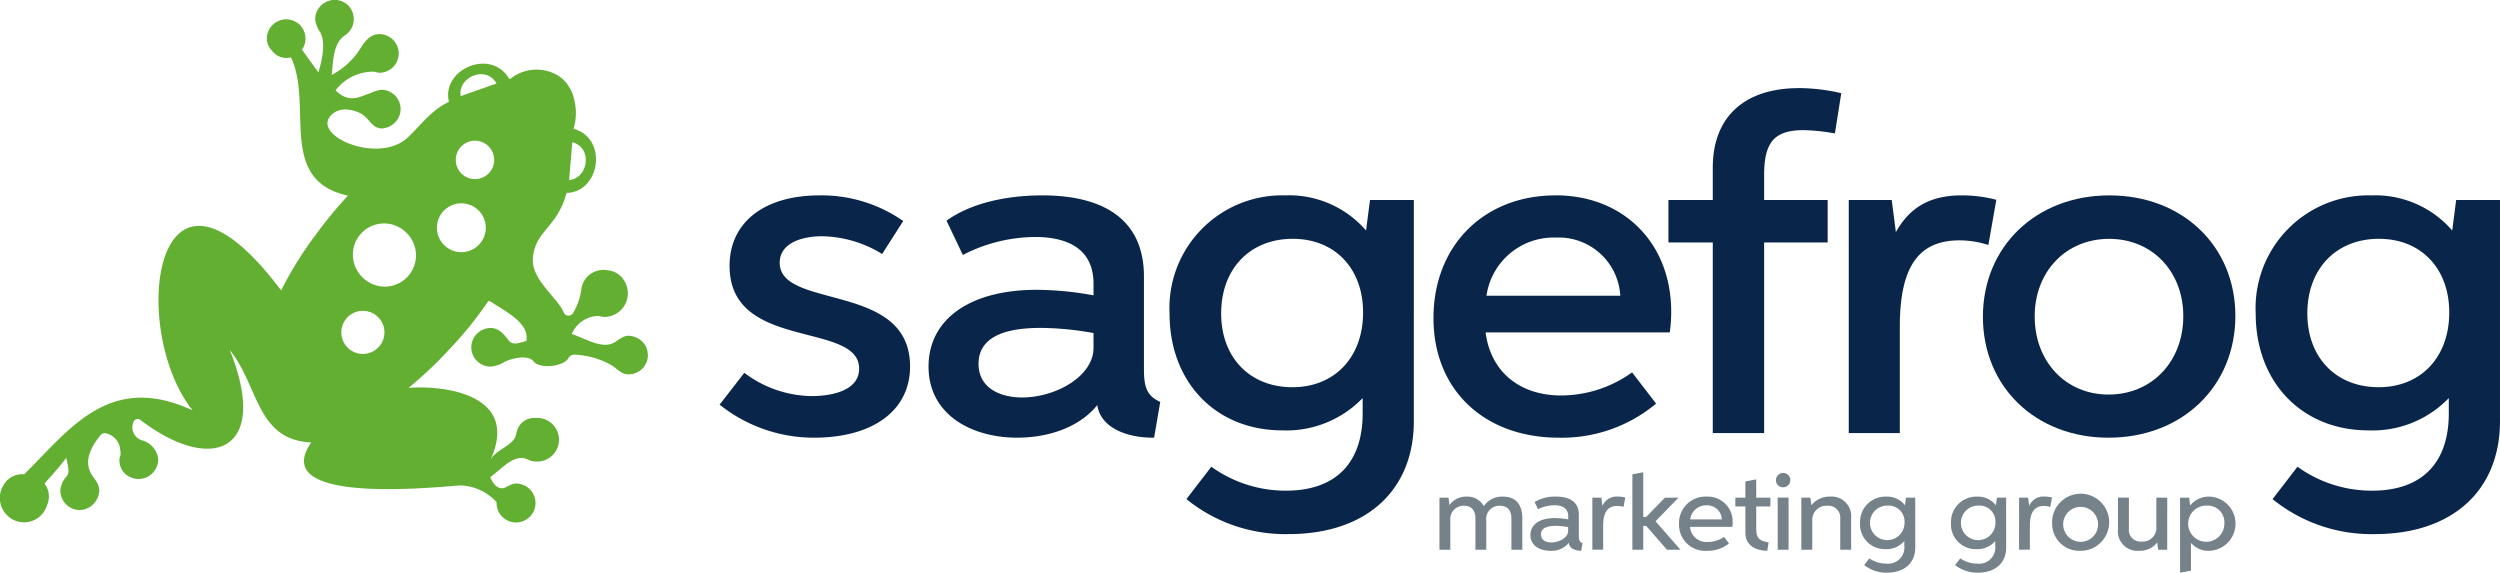
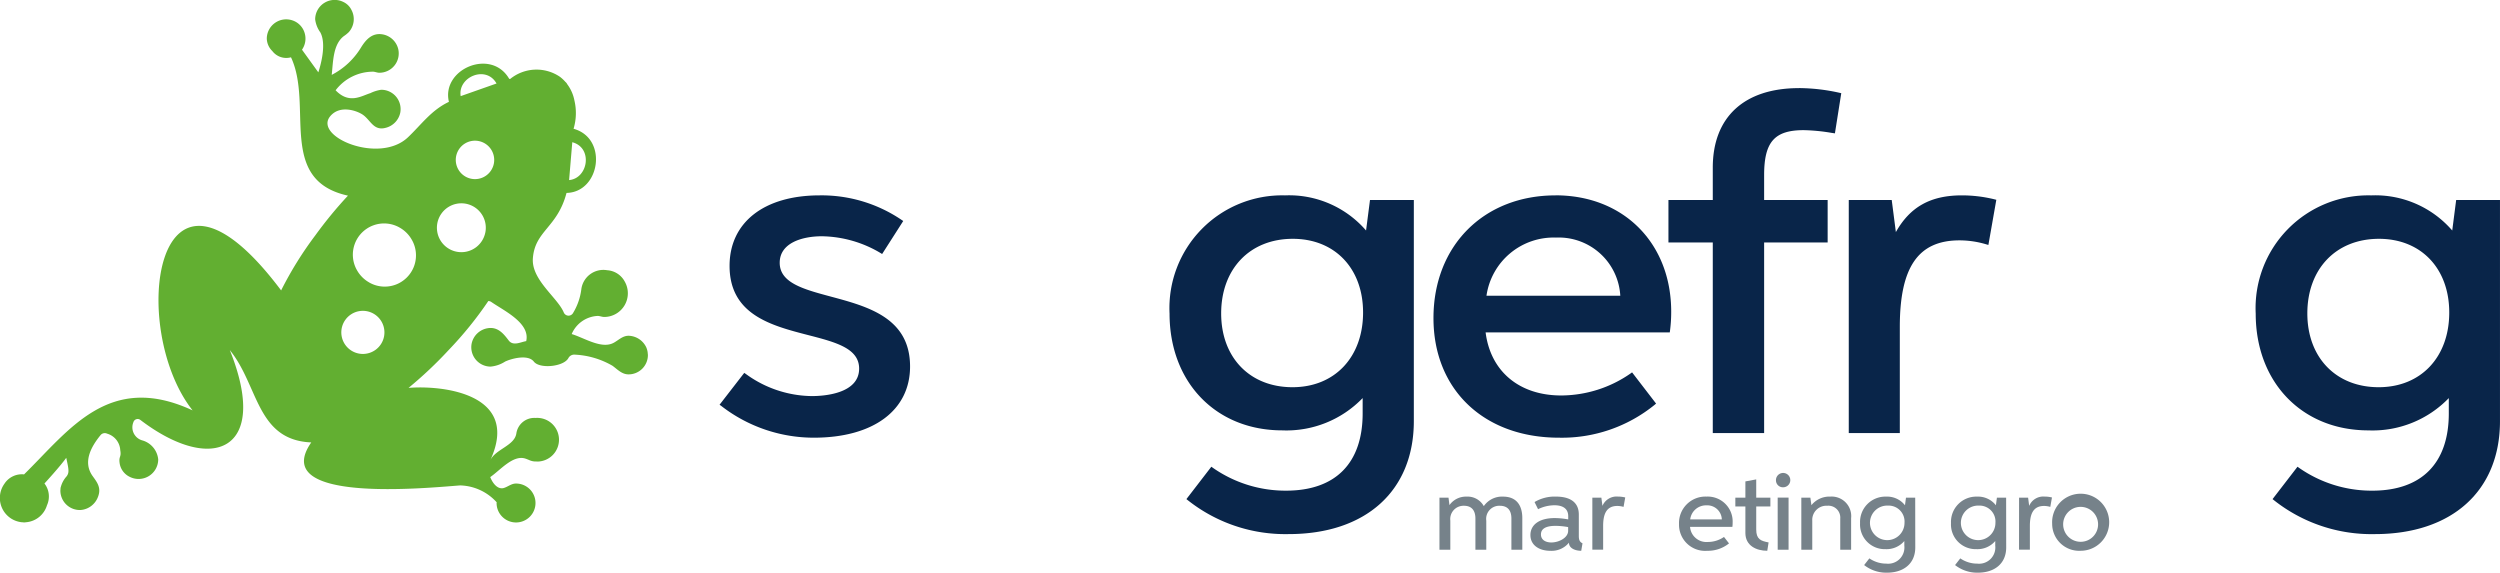
<svg xmlns="http://www.w3.org/2000/svg" width="265" height="60.703" viewBox="0 0 265 60.703">
  <defs>
    <clipPath id="a">
      <rect width="265" height="60.703" fill="none" />
    </clipPath>
  </defs>
  <g transform="translate(0 0)">
    <g transform="translate(0 0)" clip-path="url(#a)">
      <path d="M107.031,36.587c-2.905-.78-5.415-1.454-5.415-3.585,0-2.07,2.318-2.808,4.485-2.808a12.454,12.454,0,0,1,6.2,1.775l.171.107,2.238-3.5-.15-.1a15.111,15.111,0,0,0-8.71-2.617c-5.889,0-9.549,2.863-9.549,7.472,0,5.186,4.432,6.331,8.342,7.341,2.893.747,5.392,1.393,5.392,3.55,0,2.7-3.831,2.913-5.005,2.913a12.067,12.067,0,0,1-7.015-2.353l-.158-.106-2.616,3.377.163.114a16,16,0,0,0,9.83,3.378c6.289,0,10.2-2.892,10.2-7.546,0-5.156-4.462-6.354-8.4-7.411" transform="translate(-18.967 -5.15)" fill="#092549" />
-       <path d="M145.732,44.4V34.451c0-5.62-3.733-8.591-10.795-8.591-2.339,0-6.748.336-10,2.587l-.133.092,1.733,3.639.185-.1A16.973,16.973,0,0,1,134.2,30.27c2.822,0,6.187.86,6.187,4.956v1.229a34.4,34.4,0,0,0-6.03-.585c-7.067,0-11.457,3.115-11.457,8.128,0,5.214,4.709,7.546,9.376,7.546,3.641,0,6.777-1.283,8.509-3.457.335,2.383,3.107,3.457,5.856,3.457h.168l.651-3.79-.131-.063c-1.192-.577-1.594-1.408-1.594-3.291m-5.348-3.946v1.574c0,3.007-4,5.254-7.576,5.254-2.229,0-4.611-.937-4.611-3.569,0-2.526,2.21-3.806,6.567-3.806a32.429,32.429,0,0,1,5.62.547" transform="translate(-24.474 -5.15)" fill="#092549" />
      <path d="M175.629,29.583a10.783,10.783,0,0,0-8.586-3.723A11.95,11.95,0,0,0,154.8,38.389c0,7.289,4.913,12.38,11.946,12.38a11.222,11.222,0,0,0,8.522-3.423v1.62c0,5.284-2.881,8.194-8.113,8.194a13.437,13.437,0,0,1-7.766-2.424l-.159-.114-2.643,3.432.144.116a16.647,16.647,0,0,0,10.692,3.594c8.186,0,13.27-4.589,13.27-11.978V26.353h-4.647Zm-.316,8.687c0,4.74-3.006,7.924-7.482,7.924-4.522,0-7.56-3.143-7.56-7.82,0-4.731,3.051-7.91,7.592-7.91,4.456,0,7.45,3.137,7.45,7.806" transform="translate(-30.827 -5.15)" fill="#092549" />
      <path d="M202.671,25.86c-7.618,0-12.939,5.348-12.939,13.007,0,7.583,5.346,12.678,13.3,12.678a15.571,15.571,0,0,0,10.163-3.5l.133-.116-2.544-3.308-.159.115a12.951,12.951,0,0,1-7.356,2.334c-4.442,0-7.493-2.557-8.01-6.689h19.52l.024-.164a15.3,15.3,0,0,0,.128-2.026c0-7.263-5.042-12.336-12.261-12.336M195.35,36.5a7.191,7.191,0,0,1,7.369-6.167,6.538,6.538,0,0,1,6.816,6.167Z" transform="translate(-37.784 -5.15)" fill="#092549" />
      <path d="M234.673,11.664c-5.808,0-9.139,3.071-9.139,8.427v3.434h-4.7v4.5h4.7v20.2h5.443v-20.2h6.733v-4.5h-6.733V20.881c0-3.516,1.1-4.762,4.2-4.762a19.878,19.878,0,0,1,2.932.285l.372.055.673-4.26-.181-.039a20.179,20.179,0,0,0-4.3-.5" transform="translate(-43.979 -2.323)" fill="#092549" />
      <path d="M259.5,31.115l.841-4.788-.176-.044a14.515,14.515,0,0,0-3.472-.424c-3.307,0-5.49,1.206-7,3.893l-.439-3.4H244.7v24.7h5.411V39.806c0-6.347,1.952-9.178,6.33-9.178a9.971,9.971,0,0,1,2.844.424Z" transform="translate(-48.731 -5.15)" fill="#092549" />
-       <path d="M275.867,25.86c-7.771,0-13.412,5.414-13.412,12.872,0,7.425,5.6,12.813,13.317,12.813,7.79,0,13.444-5.432,13.444-12.917,0-7.4-5.614-12.768-13.349-12.768m7.828,12.8c0,4.817-3.332,8.313-7.923,8.313-4.536,0-7.828-3.484-7.828-8.283,0-4.764,3.319-8.223,7.891-8.223,4.555,0,7.86,3.446,7.86,8.194" transform="translate(-52.267 -5.15)" fill="#092549" />
      <path d="M319.811,26.353l-.416,3.231a10.783,10.783,0,0,0-8.586-3.723,11.95,11.95,0,0,0-12.246,12.529c0,7.289,4.913,12.38,11.946,12.38a11.222,11.222,0,0,0,8.522-3.423v1.62c0,5.284-2.881,8.194-8.113,8.194a13.433,13.433,0,0,1-7.766-2.424l-.159-.114-2.644,3.432.145.116a16.647,16.647,0,0,0,10.692,3.594c8.186,0,13.27-4.589,13.27-11.978V26.353Zm-.733,11.917c0,4.74-3.006,7.924-7.481,7.924-4.522,0-7.561-3.143-7.561-7.82,0-4.731,3.051-7.91,7.592-7.91,4.456,0,7.45,3.137,7.45,7.806" transform="translate(-59.458 -5.15)" fill="#092549" />
      <path d="M190.525,71.361V65.84h.959l.1.792a2.139,2.139,0,0,1,1.824-.9,1.955,1.955,0,0,1,1.817,1.009,2.336,2.336,0,0,1,2.041-1.009c1.434,0,2.041.938,2.041,2.282v3.349h-1.156v-3.3c0-.83-.357-1.355-1.218-1.361a1.387,1.387,0,0,0-1.445,1.578v3.082h-1.152v-3.3c0-.816-.359-1.361-1.214-1.361a1.411,1.411,0,0,0-1.446,1.578v3.082Z" transform="translate(-37.942 -13.09)" fill="#76828a" />
      <path d="M207.949,71.473c-.643,0-1.3-.264-1.3-.854l-.006,0a2.376,2.376,0,0,1-1.98.856c-1.149,0-2.1-.577-2.1-1.669,0-1.064.9-1.8,2.58-1.8a8.052,8.052,0,0,1,1.427.142v-.332c0-.85-.625-1.168-1.464-1.168a3.992,3.992,0,0,0-1.733.416L203,66.307a4.148,4.148,0,0,1,2.264-.578c1.558,0,2.429.636,2.429,1.907v2.258c0,.416.086.64.39.786Zm-2.72-2.642c-1.088,0-1.55.342-1.55.908,0,.613.545.853,1.1.853.806,0,1.782-.5,1.782-1.236v-.394a7.654,7.654,0,0,0-1.333-.131" transform="translate(-40.338 -13.09)" fill="#76828a" />
      <path d="M210.76,65.84h.957l.112.861.008,0a1.623,1.623,0,0,1,1.625-.975,3.317,3.317,0,0,1,.785.095l-.178,1a2.34,2.34,0,0,0-.664-.1c-1.226,0-1.5.985-1.5,2.127v2.51H210.76Z" transform="translate(-41.972 -13.09)" fill="#76828a" />
-       <path d="M217.213,68.2v2.523H216.06v-8l1.152-.215v4.735h.308l1.99-2.042h1.435l-2.432,2.5,2.644,3.02h-1.43l-2.2-2.523Z" transform="translate(-43.028 -12.448)" fill="#76828a" />
      <path d="M225.233,71.473a2.769,2.769,0,0,1-3-2.836,2.8,2.8,0,0,1,2.921-2.908,2.643,2.643,0,0,1,2.762,2.756,3.312,3.312,0,0,1-.028.454H223.4a1.742,1.742,0,0,0,1.886,1.6A3.023,3.023,0,0,0,227,70.006l.531.684a3.55,3.55,0,0,1-2.3.783m1.538-3.33a1.541,1.541,0,0,0-1.611-1.486,1.692,1.692,0,0,0-1.741,1.486Z" transform="translate(-44.256 -13.09)" fill="#76828a" />
      <path d="M229.688,65.387h1.065v-1.72l1.149-.214v1.934h1.5v.935h-1.5v2.439c0,1.046.488,1.216,1.311,1.374l-.14.885c-1.153,0-2.32-.536-2.32-1.884V66.322h-1.065Z" transform="translate(-45.742 -12.637)" fill="#76828a" />
      <path d="M235.065,63.432a.76.76,0,1,1,.759.712.736.736,0,0,1-.759-.712m.181,1.808H236.4v5.521h-1.152Z" transform="translate(-46.812 -12.491)" fill="#76828a" />
      <path d="M242.547,71.361v-3.3A1.26,1.26,0,0,0,241.17,66.7a1.5,1.5,0,0,0-1.589,1.578v3.082h-1.16V65.84h.959l.111.8a2.448,2.448,0,0,1,2.009-.911,2.074,2.074,0,0,1,2.2,2.282v3.349Z" transform="translate(-47.481 -13.09)" fill="#76828a" />
      <path d="M252.051,71.117c0,1.717-1.239,2.676-3,2.676a3.786,3.786,0,0,1-2.42-.806l.553-.71a3.162,3.162,0,0,0,1.806.558,1.722,1.722,0,0,0,1.9-1.9v-.488h-.008a2.471,2.471,0,0,1-1.99.853,2.618,2.618,0,0,1-2.692-2.768,2.68,2.68,0,0,1,2.76-2.8,2.4,2.4,0,0,1,2,.918l.106-.806h.978ZM250.91,68.5a1.69,1.69,0,0,0-1.752-1.816A1.831,1.831,0,1,0,250.91,68.5" transform="translate(-49.032 -13.09)" fill="#76828a" />
      <path d="M264.086,71.117c0,1.717-1.239,2.676-3,2.676a3.786,3.786,0,0,1-2.42-.806l.553-.71a3.162,3.162,0,0,0,1.806.558,1.722,1.722,0,0,0,1.9-1.9v-.488h-.008a2.471,2.471,0,0,1-1.99.853,2.618,2.618,0,0,1-2.692-2.768,2.68,2.68,0,0,1,2.76-2.8,2.4,2.4,0,0,1,2,.918l.106-.806h.978ZM262.945,68.5a1.69,1.69,0,0,0-1.752-1.816,1.831,1.831,0,1,0,1.752,1.816" transform="translate(-51.429 -13.09)" fill="#76828a" />
      <path d="M267.243,65.84h.957l.112.861.008,0a1.623,1.623,0,0,1,1.625-.975,3.317,3.317,0,0,1,.785.095l-.178,1a2.34,2.34,0,0,0-.664-.1c-1.226,0-1.5.985-1.5,2.127v2.51h-1.149Z" transform="translate(-53.221 -13.09)" fill="#76828a" />
      <path d="M271.622,68.607a3.024,3.024,0,1,1,3.006,2.865,2.861,2.861,0,0,1-3.006-2.865m4.866-.017a1.851,1.851,0,1,0-1.86,1.93,1.844,1.844,0,0,0,1.86-1.93" transform="translate(-54.093 -13.09)" fill="#76828a" />
-       <path d="M285.552,71.388h-.959l-.1-.773a2.3,2.3,0,0,1-1.947.885,2.061,2.061,0,0,1-2.211-2.294v-3.34h1.156v3.3a1.224,1.224,0,0,0,1.358,1.351,1.44,1.44,0,0,0,1.55-1.574V65.867h1.156Z" transform="translate(-55.827 -13.117)" fill="#76828a" />
-       <path d="M289.617,66.673a2.552,2.552,0,0,1,2.056-.944,2.874,2.874,0,0,1-.022,5.744,2.385,2.385,0,0,1-1.936-.834h-.008v2.939l-1.156.215V65.84h.959Zm1.82.01a1.919,1.919,0,1,0,1.81,1.913,1.772,1.772,0,0,0-1.81-1.913" transform="translate(-57.464 -13.09)" fill="#76828a" />
      <path d="M68.663,37.477a1.6,1.6,0,0,0-.018-.173,2.034,2.034,0,0,0-.147-.5l-.007-.014a2.137,2.137,0,0,0-1.861-1.2c-.632,0-1.053.457-1.565.74-1.293.715-3.133-.523-4.465-.919a3.148,3.148,0,0,1,2.766-1.923c.23.006.45.11.692.11a2.509,2.509,0,0,0,2.159-3.762,2.274,2.274,0,0,0-1.852-1.191,2.355,2.355,0,0,0-2.748,2.045,6.369,6.369,0,0,1-.9,2.534.549.549,0,0,1-.949-.083c-.639-1.578-3.448-3.462-3.284-5.749.211-2.939,2.6-3.251,3.567-6.942,3.561-.069,4.433-5.785.747-6.8a5.8,5.8,0,0,0,.09-3,4.162,4.162,0,0,0-.754-1.713.8.8,0,0,0-.206-.26,3.935,3.935,0,0,0-.565-.529,4.424,4.424,0,0,0-5.29.227l-.1-.022c-1.913-3.3-7.218-1.018-6.387,2.443-1.873.882-2.93,2.424-4.349,3.765-3.041,2.873-10-.07-8.244-2.226,1.03-1.264,2.87-.588,3.47-.17.834.581,1.135,1.74,2.437,1.379a2.1,2.1,0,0,0,1.529-1.6,2.051,2.051,0,0,0-2.016-2.429,3.925,3.925,0,0,0-1.158.36c-.951.291-2.233,1.2-3.681-.305a4.988,4.988,0,0,1,4-1.971c.213.017.416.113.641.113a2.052,2.052,0,0,0,2.005-2.483,2.074,2.074,0,0,0-1.72-1.594c-1.069-.157-1.721.577-2.218,1.377a7.833,7.833,0,0,1-3.12,2.925c.157-1.4.127-3.221,1.285-4.108a3.572,3.572,0,0,0,.539-.437l.013-.01,0-.008a2.063,2.063,0,0,0,.251-2.33A1.8,1.8,0,0,0,36.4.211a2.066,2.066,0,0,0-2.992,1.839,2.987,2.987,0,0,0,.551,1.389c.606,1.143.145,3.115-.216,4.229l-1.731-2.4a2.056,2.056,0,0,0,.271-1.8,2.01,2.01,0,0,0-1.354-1.329A2.055,2.055,0,0,0,28.28,4.063a1.9,1.9,0,0,0,.582,1.343,1.862,1.862,0,0,0,1.983.668c2.392,5.1-1.5,13.011,6.038,14.664a44.824,44.824,0,0,0-3.463,4.215,38.161,38.161,0,0,0-3.62,5.831C16.347,12.868,13.551,34.825,20.414,43.5c-8.859-4.114-13.06,2.073-17.864,6.786h0a2.2,2.2,0,0,0-2.087,1,2.588,2.588,0,0,0,1.719,4.056,1.515,1.515,0,0,0,.2.02c.057,0,.111.017.169.017s.084-.01.127-.013c.022,0,.042,0,.063-.006a2.532,2.532,0,0,0,2.238-1.8,2.248,2.248,0,0,0-.267-2.31s1.631-1.77,2.31-2.722c.265,1.227.342,1.56.035,1.969a2.722,2.722,0,0,0-.625,1.183c-.008.018-.014.028-.022.046s.01.038.012.058A2.133,2.133,0,0,0,6.4,52a2.062,2.062,0,0,0,2.158,2.06,2.138,2.138,0,0,0,1.823-1.377c.4-1-.127-1.606-.57-2.232-1.01-1.424-.244-2.992.853-4.334a.579.579,0,0,1,.69-.15,1.925,1.925,0,0,1,1.393,1.747c.138.77-.169.629-.07,1.352a1.912,1.912,0,0,0,1.063,1.474A2.08,2.08,0,0,0,16.771,48.7a2.33,2.33,0,0,0-1.725-2.029,1.434,1.434,0,0,1-.906-1.917.472.472,0,0,1,.746-.236c7.611,5.8,13.78,3.3,9.472-7.411,3.07,3.77,2.807,9.54,8.636,9.79-4.537,6.515,12.243,4.821,15.774,4.557a5.4,5.4,0,0,1,3.877,1.786c.014.022-.008.051-.008.078A2.063,2.063,0,1,0,54.7,51.255c-.5,0-.859.344-1.3.473-.547.159-1.094-.312-1.436-1.157,1.036-.7,2.395-2.367,3.7-1.968.121.037.239.086.357.133l.037.015a1.7,1.7,0,0,0,.8.167c.028,0,.054.008.082.008a2.315,2.315,0,1,0-.168-4.624,1.923,1.923,0,0,0-2.04,1.654c-.206,1.3-2.216,1.651-2.769,2.845,3.253-7.024-4.947-7.981-8.657-7.686A43.111,43.111,0,0,0,47.562,37.1a39.2,39.2,0,0,0,4.2-5.191.578.578,0,0,1,.316.1c1.325.923,4.149,2.226,3.7,4.151-.579.089-1.383.559-1.861-.075-.553-.734-1.16-1.471-2.224-1.293a2.08,2.08,0,0,0-1.694,1.606A2.051,2.051,0,0,0,52,38.86a3.394,3.394,0,0,0,1.54-.532c.6-.291,2.407-.814,3.046,0,.621.8,3.16.55,3.663-.368a.7.7,0,0,1,.694-.367,8.755,8.755,0,0,1,3.981,1.179c.535.389.994.912,1.705.912a2.05,2.05,0,0,0,2.049-2.049c0-.054-.012-.106-.016-.159m-8-22.4c2.2.577,1.7,3.825-.338,4.014ZM40.706,35.68a2.285,2.285,0,1,1-2.688-2.688,2.287,2.287,0,0,1,2.688,2.688m-1.592-5.753a3.377,3.377,0,0,1-1.261-1.261,3.312,3.312,0,0,1,4.529-4.53A3.384,3.384,0,0,1,43.643,25.4a3.312,3.312,0,0,1-4.53,4.53m12.33-5.282A2.59,2.59,0,1,1,48.4,21.6a2.592,2.592,0,0,1,3.046,3.046m.9-7.293a2.037,2.037,0,1,1-2.4-2.4,2.039,2.039,0,0,1,2.4,2.4M48.833,10.19c-.332-2.024,2.686-3.324,3.8-1.339Z" transform="translate(0 0)" fill="#62af31" />
    </g>
  </g>
</svg>